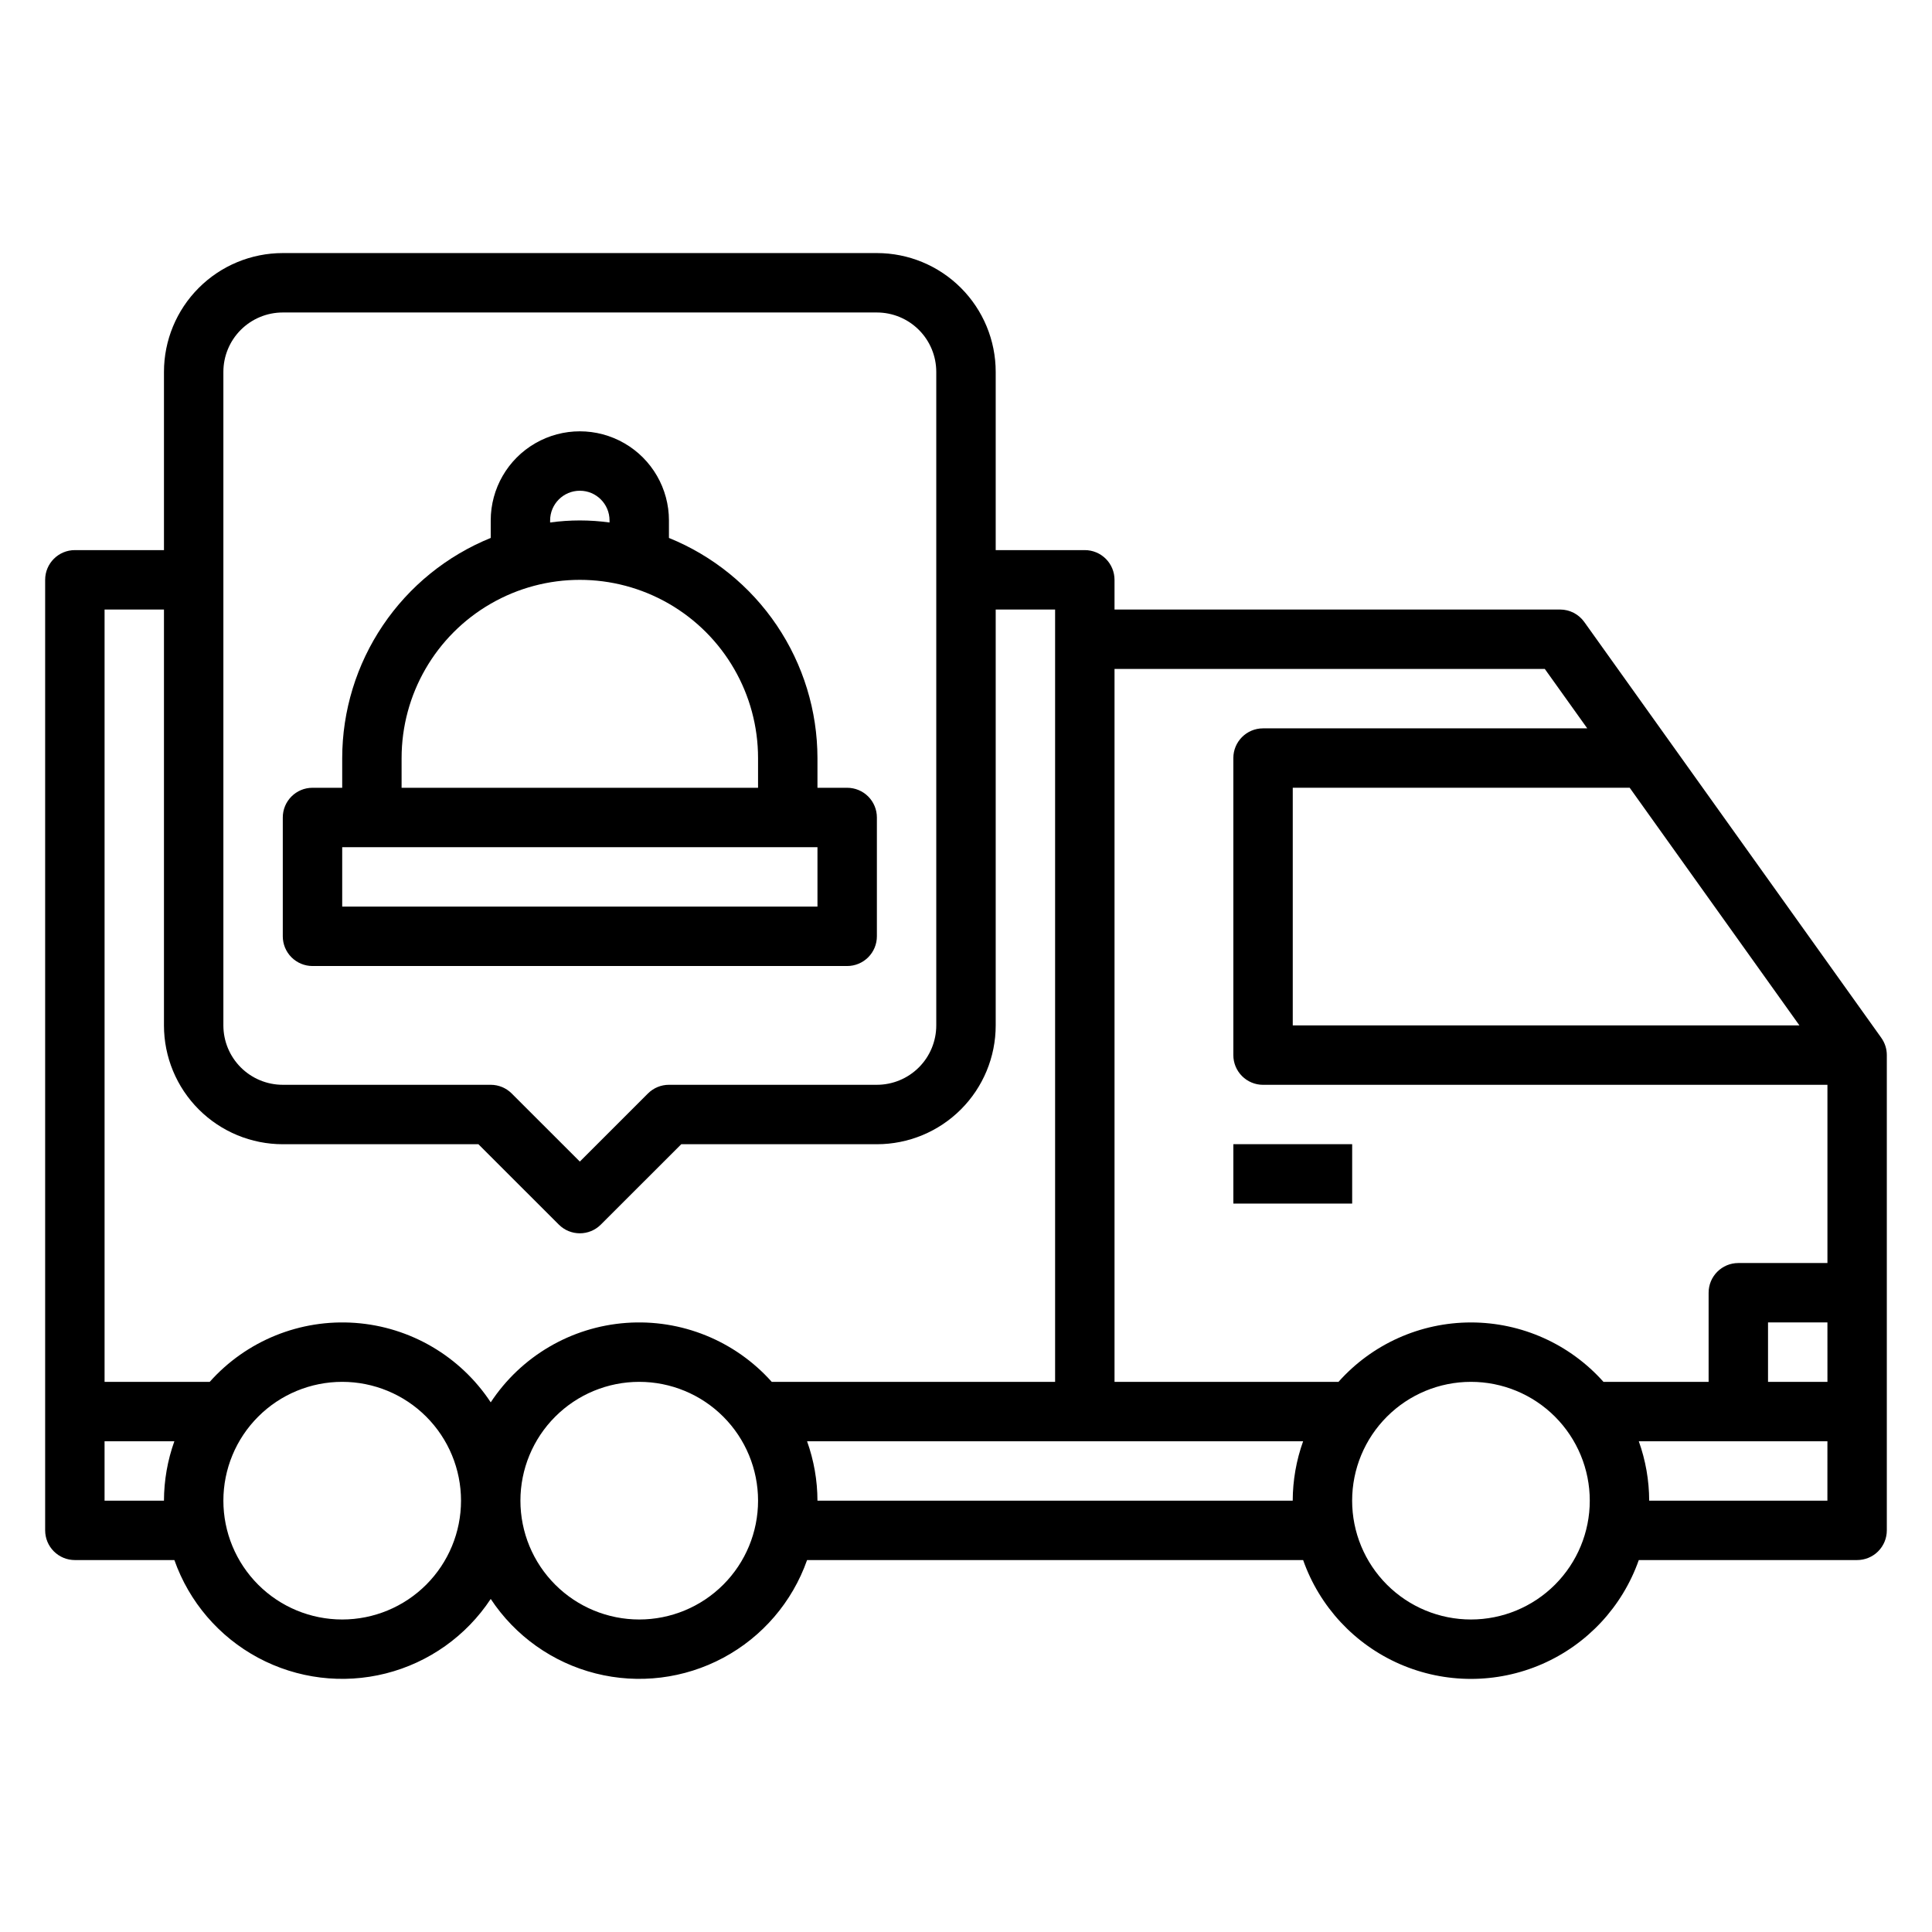
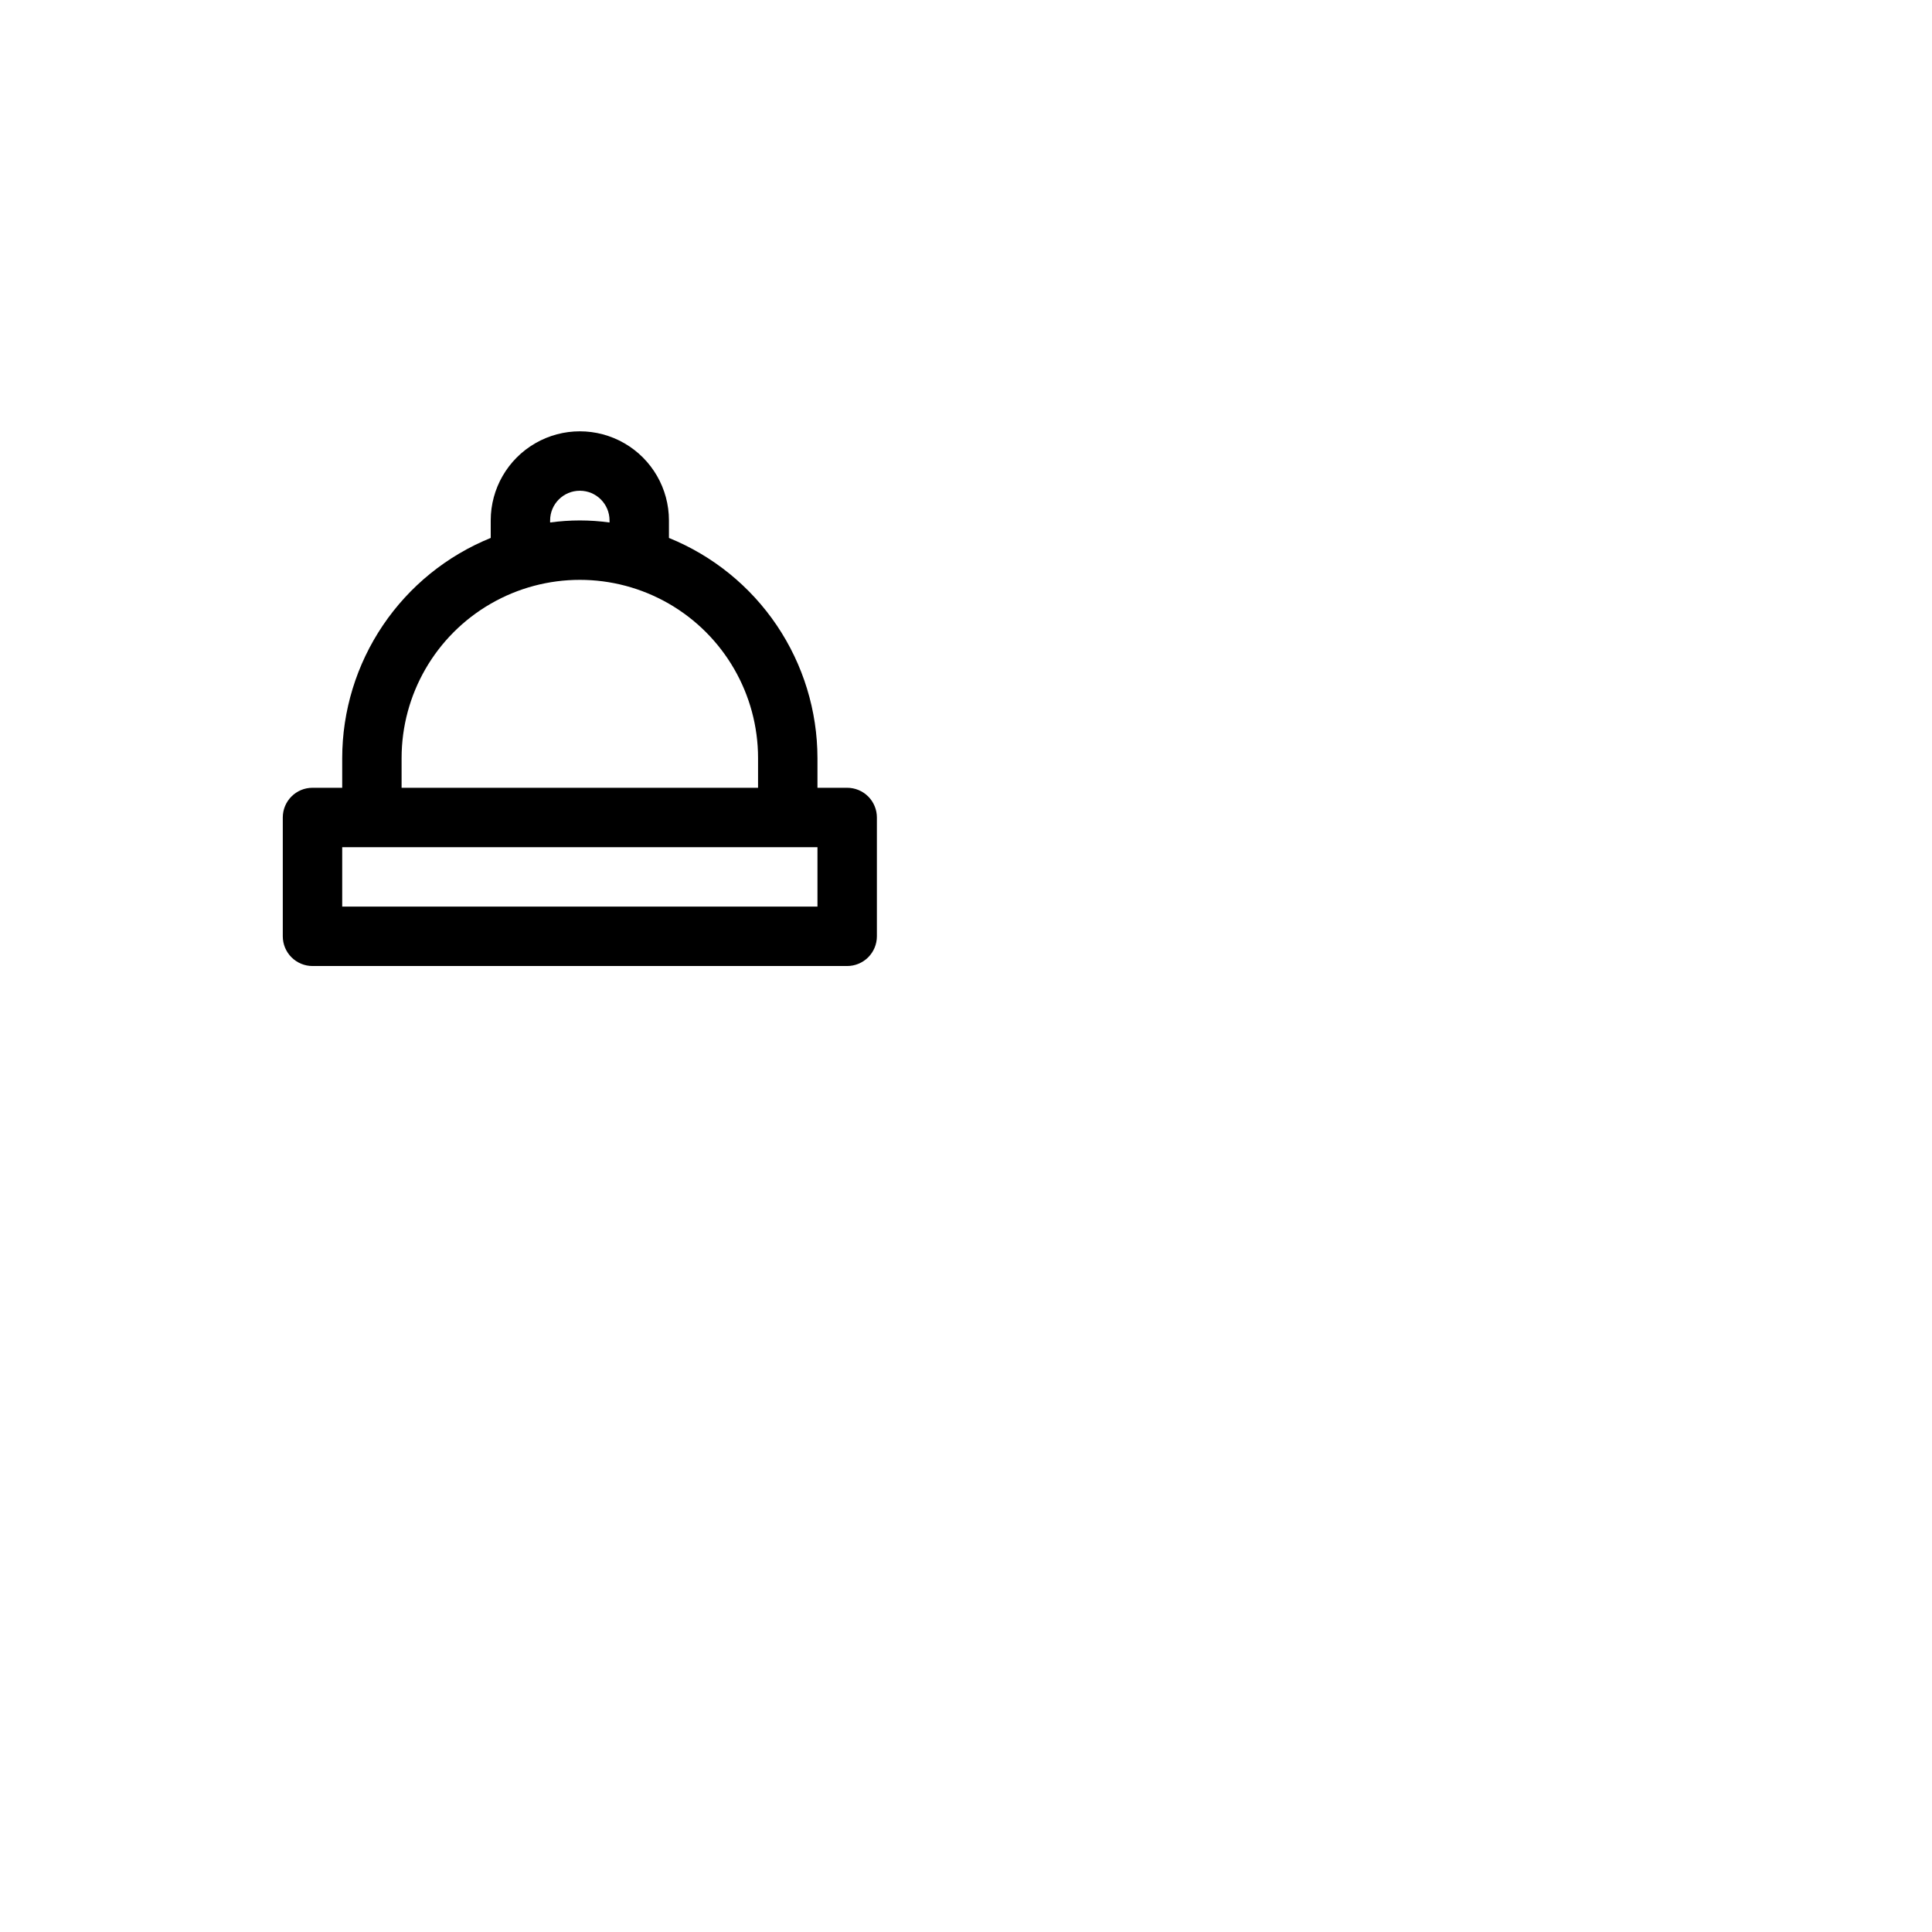
<svg xmlns="http://www.w3.org/2000/svg" fill="#000000" width="800px" height="800px" version="1.1" viewBox="144 144 512 512">
  <g>
-     <path d="m642.56 419.03-78.719-110.21c-1.48-2.062-3.863-3.289-6.402-3.289h-118.08v-7.871c0-2.09-0.832-4.094-2.305-5.566-1.477-1.477-3.481-2.309-5.566-2.309h-23.617v-47.23c0-8.352-3.316-16.359-9.223-22.266s-13.914-9.223-22.266-9.223h-157.44c-8.352 0-16.359 3.316-22.266 9.223s-9.223 13.914-9.223 22.266v47.23h-23.617c-4.348 0-7.871 3.527-7.871 7.875v251.9c0 2.09 0.832 4.09 2.305 5.566 1.477 1.477 3.481 2.305 5.566 2.305h26.375c3.91 11.098 11.824 20.328 22.191 25.887 10.367 5.559 22.438 7.043 33.844 4.16 11.402-2.883 21.32-9.926 27.801-19.742 6.481 9.816 16.395 16.859 27.801 19.742s23.477 1.398 33.844-4.16c10.367-5.559 18.281-14.789 22.191-25.887h131.46c4.348 12.355 13.641 22.344 25.648 27.574 12.008 5.227 25.648 5.227 37.656 0 12.008-5.231 21.297-15.219 25.648-27.574h57.859c2.086 0 4.09-0.828 5.566-2.305 1.477-1.477 2.305-3.477 2.305-5.566v-125.95c0.004-1.645-0.512-3.246-1.473-4.582zm-21.695-3.289h-134.27v-62.977h89.293zm7.426 94.465h-15.746v-15.746h15.742zm-74.902-188.93 11.25 15.742-85.918 0.004c-4.348 0-7.871 3.523-7.871 7.871v78.719c0 2.09 0.828 4.09 2.305 5.566 1.477 1.477 3.481 2.309 5.566 2.309h149.57v47.23h-23.617c-4.348 0-7.871 3.523-7.871 7.871v23.617h-27.867c-8.922-10.016-21.699-15.742-35.109-15.742-13.414 0-26.188 5.727-35.109 15.742h-59.355v-188.93zm-350.19-78.719c0-4.176 1.656-8.18 4.609-11.133s6.957-4.613 11.133-4.613h157.44c4.176 0 8.18 1.66 11.133 4.613s4.609 6.957 4.609 11.133v173.18c0 4.176-1.656 8.18-4.609 11.133s-6.957 4.613-11.133 4.613h-55.105c-2.086 0-4.09 0.828-5.566 2.305l-18.047 18.043-18.051-18.043c-1.477-1.477-3.481-2.305-5.566-2.305h-55.105c-4.176 0-8.18-1.66-11.133-4.613s-4.609-6.957-4.609-11.133zm-15.746 62.977v110.21c0 8.352 3.316 16.359 9.223 22.266s13.914 9.223 22.266 9.223h51.844l21.309 21.301h0.004c3.074 3.074 8.055 3.074 11.129 0l21.312-21.301h51.844c8.352 0 16.359-3.316 22.266-9.223s9.223-13.914 9.223-22.266v-110.21h15.742v204.67h-75.098c-9.734-10.914-23.988-16.684-38.57-15.621-14.586 1.062-27.852 8.844-35.898 21.051-8.051-12.207-21.312-19.988-35.898-21.051-14.586-1.062-28.836 4.707-38.57 15.621h-27.867v-204.67zm-15.742 236.16v-15.746h18.5c-1.812 5.055-2.742 10.379-2.758 15.746zm62.977 31.488c-8.352 0-16.363-3.316-22.266-9.223-5.906-5.906-9.223-13.914-9.223-22.266 0-8.352 3.316-16.359 9.223-22.266 5.902-5.906 13.914-9.223 22.266-9.223s16.359 3.316 22.266 9.223c5.902 5.906 9.223 13.914 9.223 22.266 0 8.352-3.32 16.359-9.223 22.266-5.906 5.906-13.914 9.223-22.266 9.223zm78.719 0c-8.352 0-16.359-3.316-22.266-9.223s-9.223-13.914-9.223-22.266c0-8.352 3.316-16.359 9.223-22.266s13.914-9.223 22.266-9.223 16.359 3.316 22.266 9.223 9.223 13.914 9.223 22.266c0 8.352-3.316 16.359-9.223 22.266s-13.914 9.223-22.266 9.223zm47.23-31.488c-0.012-5.367-0.945-10.691-2.754-15.746h131.46c-1.812 5.055-2.742 10.379-2.758 15.746zm173.18 31.488h0.004c-8.352 0-16.363-3.316-22.266-9.223-5.906-5.906-9.223-13.914-9.223-22.266 0-8.352 3.316-16.359 9.223-22.266 5.902-5.906 13.914-9.223 22.266-9.223 8.352 0 16.359 3.316 22.266 9.223 5.902 5.906 9.223 13.914 9.223 22.266 0 8.352-3.32 16.359-9.223 22.266-5.906 5.906-13.914 9.223-22.266 9.223zm94.465-31.488h-47.23c-0.012-5.367-0.945-10.691-2.754-15.746h49.988z" />
-     <path d="m470.85 447.22h31.488v15.742h-31.488z" />
    <path d="m368.51 352.77h-7.875v-7.871c-0.016-12.535-3.769-24.781-10.781-35.172s-16.961-18.457-28.578-23.168v-4.637c0-8.438-4.5-16.234-11.809-20.453-7.305-4.219-16.309-4.219-23.613 0-7.309 4.219-11.809 12.016-11.809 20.453v4.637c-11.617 4.711-21.566 12.777-28.578 23.168s-10.766 22.637-10.781 35.172v7.871h-7.875c-4.348 0-7.871 3.523-7.871 7.871v31.488c0 2.09 0.828 4.09 2.305 5.566 1.477 1.477 3.481 2.309 5.566 2.309h141.7c2.086 0 4.09-0.832 5.566-2.309 1.477-1.477 2.305-3.477 2.305-5.566v-31.488c0-2.086-0.828-4.09-2.305-5.566-1.477-1.473-3.481-2.305-5.566-2.305zm-78.723-70.848c0-4.348 3.527-7.871 7.875-7.871 4.348 0 7.871 3.523 7.871 7.871v0.543c-5.223-0.723-10.523-0.723-15.746 0zm-39.359 62.977c0-16.875 9.004-32.469 23.617-40.906 14.613-8.434 32.617-8.434 47.23 0 14.613 8.438 23.617 24.031 23.617 40.906v7.871h-94.465zm110.21 39.359h-125.95v-15.742h125.95z" />
  </g>
</svg>